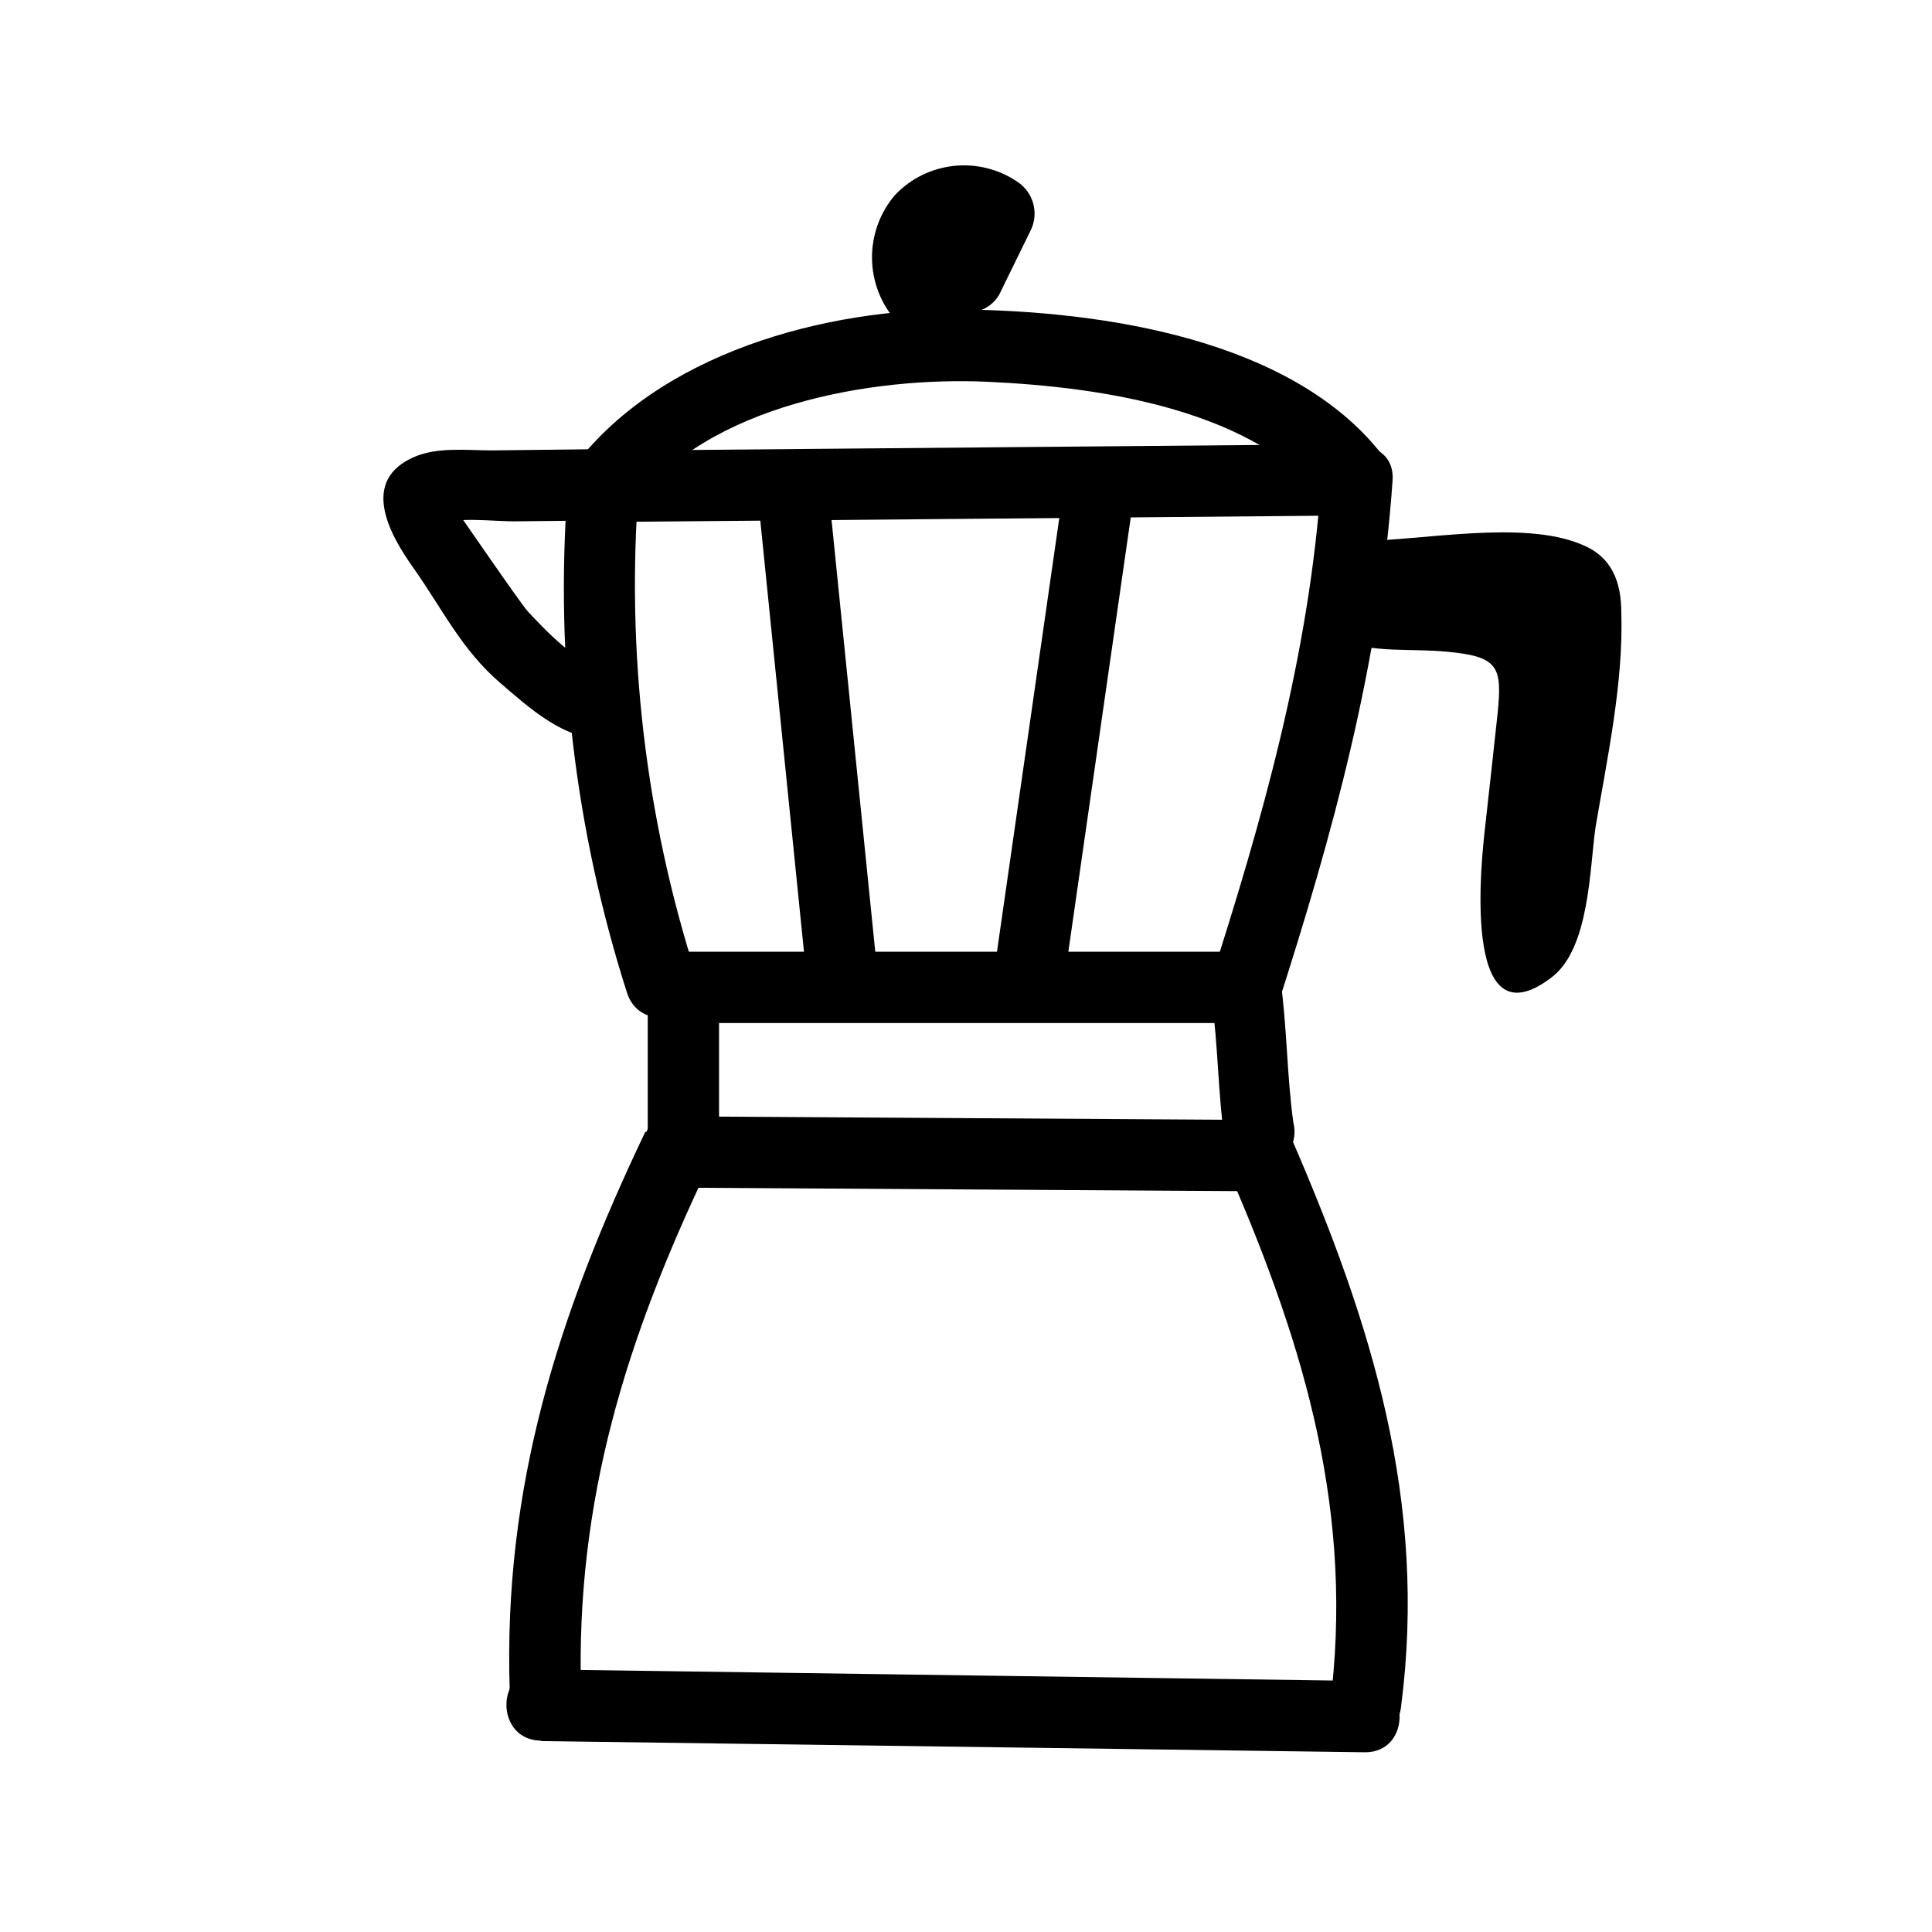
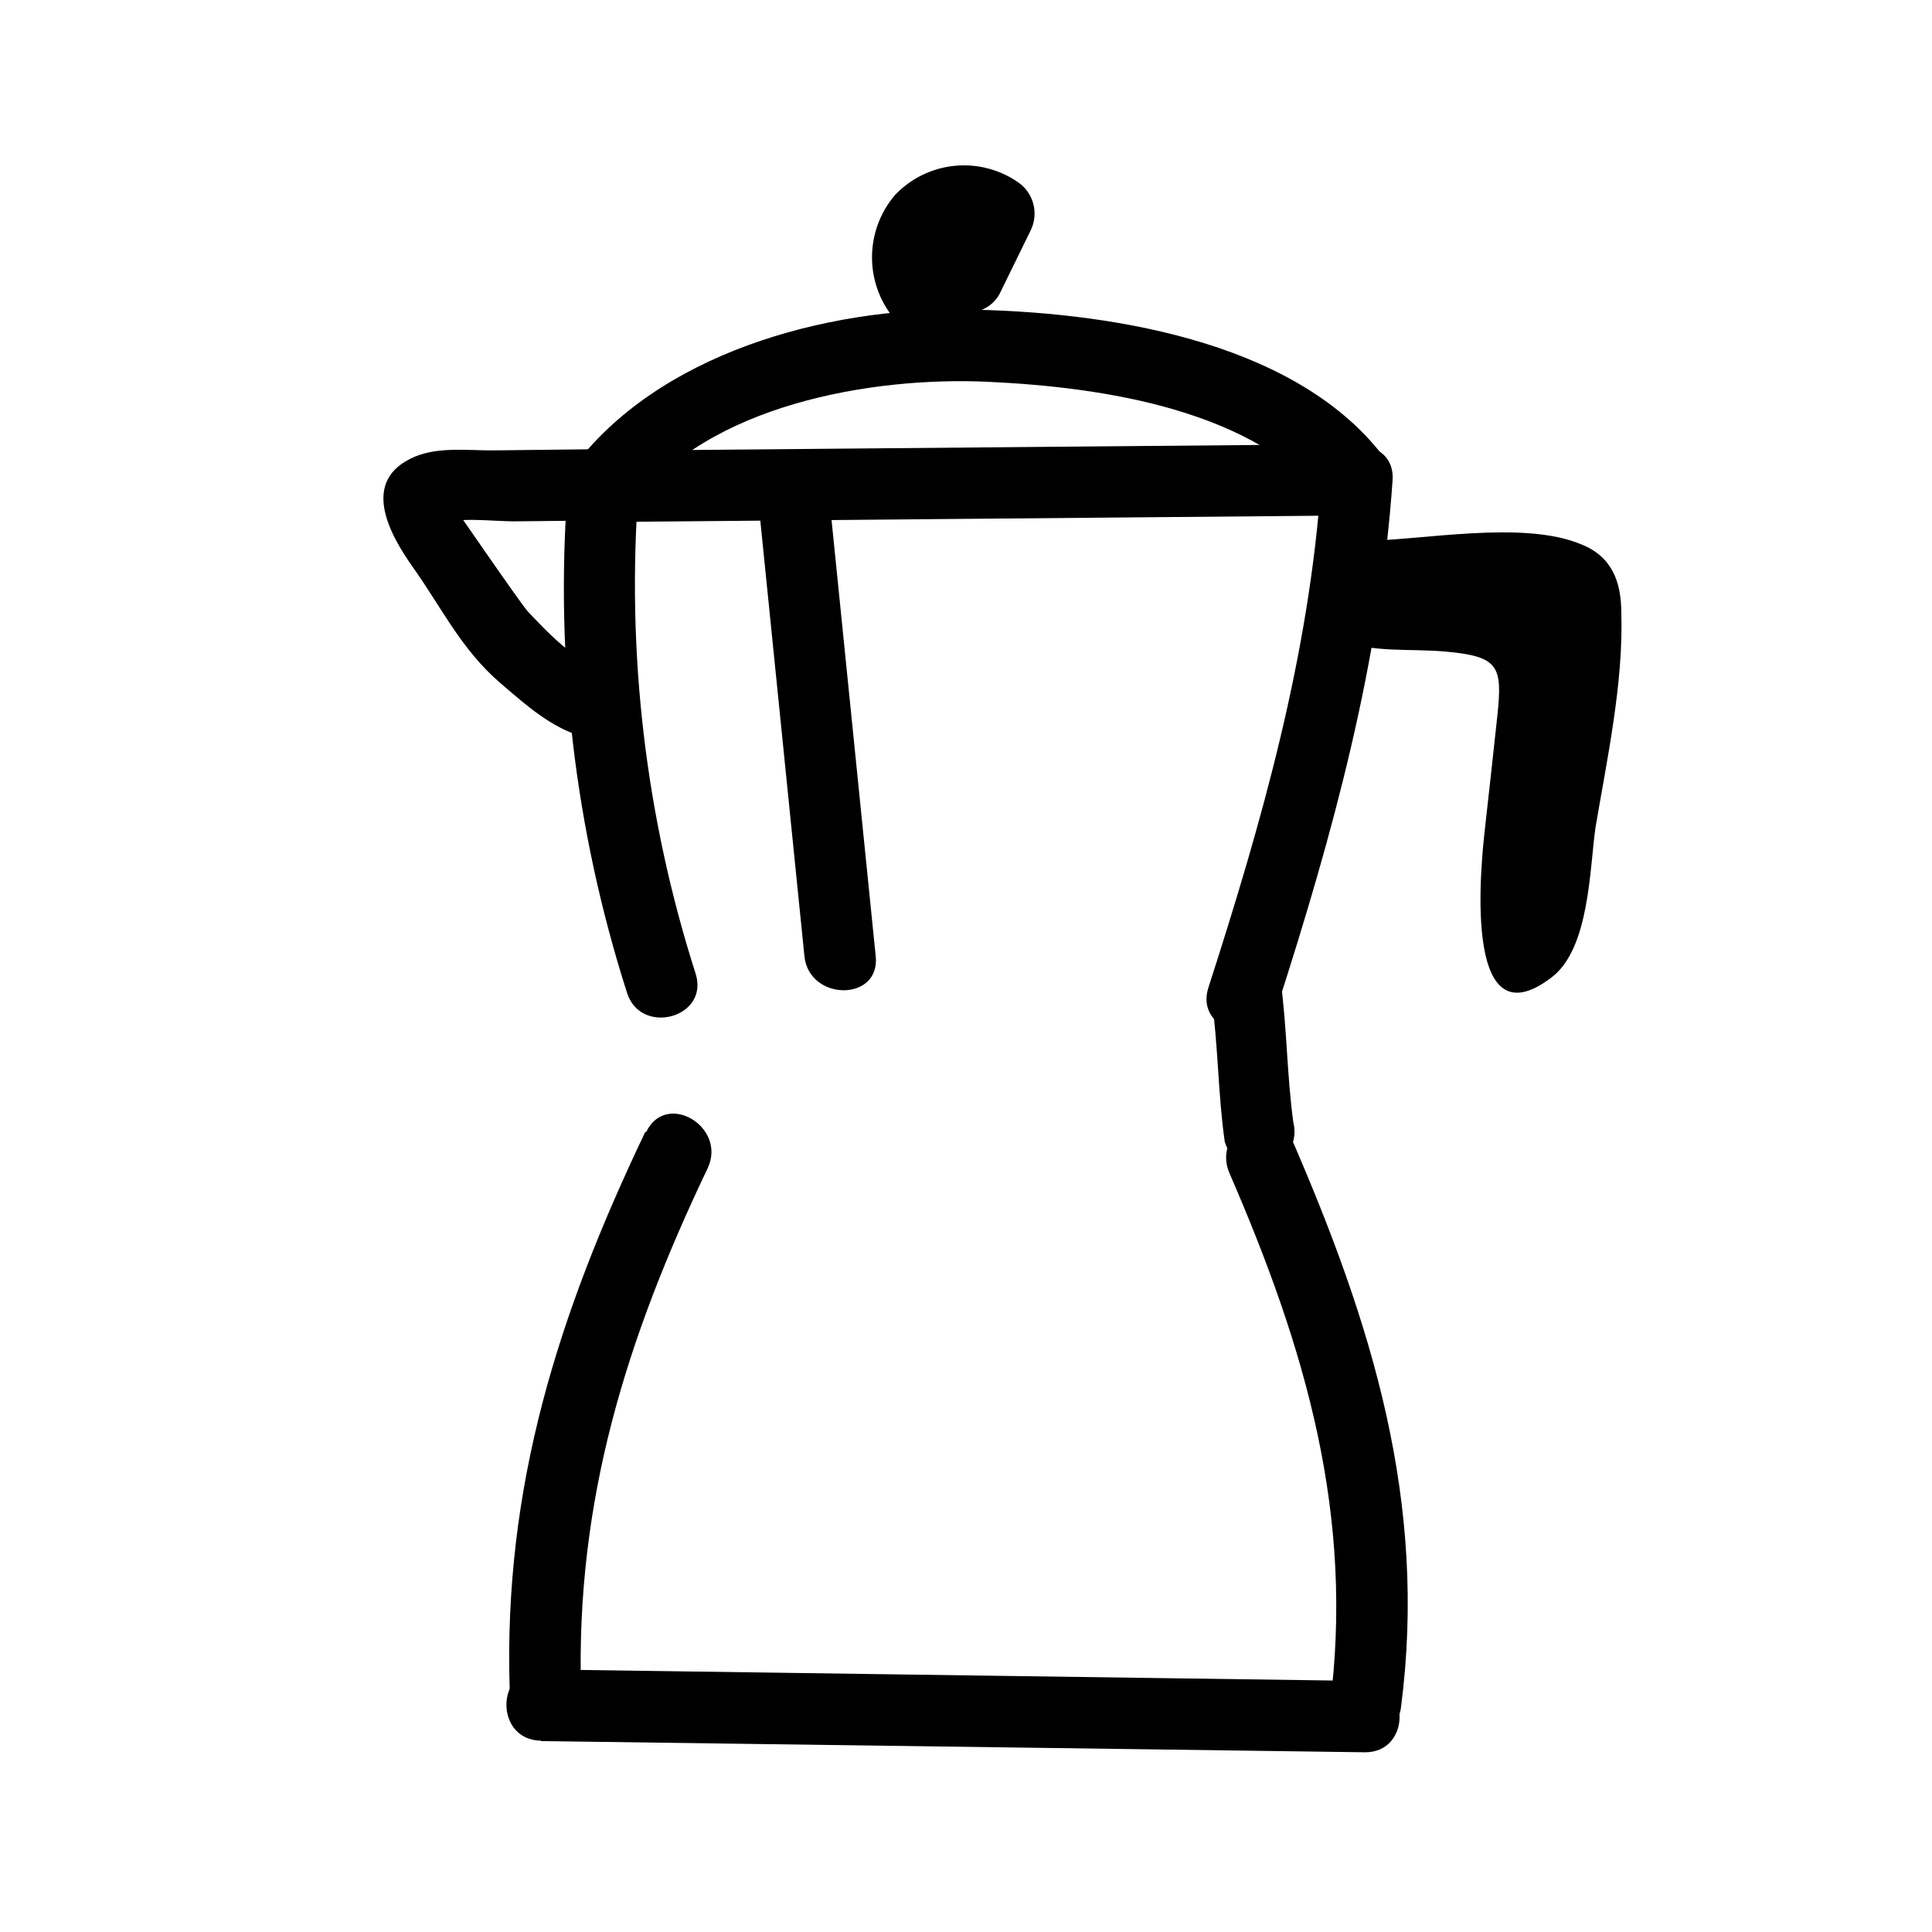
<svg xmlns="http://www.w3.org/2000/svg" fill="#000000" width="800px" height="800px" version="1.1" viewBox="144 144 512 512">
  <g>
    <path d="m294.45 273.19c-3.449 45.23 1.891 90.707 15.719 133.91 3.629 11.539 21.867 6.602 18.188-5.039-13.301-41.578-18.434-85.344-15.113-128.87 0.906-12.141-17.984-12.09-18.895 0z" />
-     <path d="m323.32 415.11h143.84c4.949-0.363 8.781-4.484 8.781-9.445 0-4.965-3.832-9.086-8.781-9.449h-143.84c-12.141 0-12.191 18.844 0 18.895z" />
    <path d="m482.47 410.78c14.762-45.797 27.258-91.391 30.582-139.55 0.805-12.141-18.086-12.09-18.895 0-3.223 46.602-15.668 90.281-29.926 134.52-3.727 11.637 14.508 16.574 18.238 5.039z" />
    <path d="m510.28 264.52c-23.93-30.73-74.109-38.039-110.84-38.492-36.727-0.453-81.266 11.586-103.94 42.371-7.203 9.824 9.168 19.246 16.324 9.523 19.547-26.602 63.129-34.16 93.859-32.746 30.73 1.41 71.238 7.406 90.988 32.695 7.457 9.574 20.707-3.879 13.352-13.352z" />
    <path d="m394.96 215.86c-1.75-2.352-1.562-5.625 0.453-7.758 2.582-2.137 6.371-1.941 8.715 0.453l-3.375-12.949-8.312 17.027v0.004c-2.523 4.523-1.035 10.23 3.375 12.945 4.531 2.57 10.281 1.051 12.949-3.426l8.312-16.977c2.316-4.547 0.867-10.109-3.375-12.949-4.941-3.383-10.926-4.898-16.879-4.269-5.957 0.629-11.492 3.356-15.617 7.695-4.016 4.691-6.188 10.68-6.113 16.855 0.074 6.172 2.391 12.105 6.516 16.699 3.688 3.688 9.664 3.688 13.352 0s3.688-9.664 0-13.352z" />
-     <path d="m315.66 406.25v37.734c0.363 4.949 4.484 8.781 9.445 8.781 4.965 0 9.086-3.832 9.449-8.781v-37.734c-0.363-4.949-4.484-8.781-9.449-8.781-4.961 0-9.082 3.832-9.445 8.781z" />
    <path d="m465.04 408.26c1.812 12.695 1.715 25.594 3.527 38.289 1.422 4.988 6.574 7.922 11.59 6.602 4.977-1.469 7.894-6.617 6.598-11.641-1.762-12.695-1.664-25.543-3.477-38.289-1.418-5.012-6.606-7.953-11.637-6.602-4.945 1.512-7.844 6.621-6.602 11.641z" />
-     <path d="m324.43 458.74 153.41 0.957c12.191 0 12.191-18.793 0-18.895l-153.41-0.953c-12.191 0-12.191 18.844 0 18.895z" />
    <path d="m315 443.98c-23.023 48.215-37.684 94.062-35.918 148.02 0.301 12.141 19.195 12.191 18.895 0-1.41-50.383 11.992-93.203 33.605-138.5 5.039-10.934-11.082-20.504-16.324-9.523z" />
    <path d="m287.35 605.4 218.45 2.973c12.141 0 12.141-18.742 0-18.895l-218.45-3.074c-12.191 0-12.191 18.742 0 18.895z" />
    <path d="m515.27 596.48c7.106-54.41-7.707-101.72-29.172-151.14-5.039-11.133-21.109-1.512-16.273 9.574 20.152 46.453 33.199 90.688 26.551 141.62-1.613 12.043 17.332 11.891 18.895 0z" />
    <path d="m307.7 282.31 189.43-1.664c12.191 0 12.191-18.992 0-18.895l-189.43 1.664c-12.141 0-12.141 18.992 0 18.895z" />
    <path d="m376.07 397.38-11.789-116.43c-1.211-11.941-20.152-12.09-18.895 0l11.793 116.43c1.211 11.992 20.152 12.141 18.895 0z" />
-     <path d="m426.05 403.68 17.734-123.43c1.715-11.891-16.473-17.027-18.188-5.039l-17.734 123.43c-1.715 11.891 16.473 17.027 18.188 5.039z" />
    <path d="m504.39 293.7 49.676-0.555c3.402-0.398 6.84 0.348 9.773 2.117 3.981 3.074 4.031 8.918 3.629 13.957v-0.004c-2.203 27.105-6.191 54.031-11.941 80.609-0.957 4.535-3.273 10.078-7.91 10.078-2.809-0.312-5.144-2.309-5.894-5.039-0.578-2.723-0.578-5.539 0-8.262l6.648-60.457h0.004c1.34-4.859 0.512-10.059-2.269-14.258-3.93-4.434-11.035-3.629-16.727-1.914-9.73 1.34-19.645 0.426-28.969-2.672" />
    <path d="m504.39 299.99c13.25 0 32.898-4.082 45.344-0.504 18.238 5.039 9.07 33.805 6.852 48.418-1.16 8.062-1.812 36.375-8.262 41.211 0 0 1.914-27.004 2.621-33.352 1.41-13.047 10.078-38.844-2.066-49.324-12.141-10.48-32.848 0-47.207-5.039-7.609-2.82-10.883 9.371-3.324 12.141 10.078 3.629 19.094 2.215 29.172 3.176 13.652 1.258 14.609 3.981 13.352 16.426-1.059 10.078-2.215 20.152-3.324 30.23-0.754 6.801-6.801 58.34 17.633 39.648 10.078-7.609 10.078-28.816 11.637-39.699 3.074-18.188 7.406-38.238 6.852-56.73 0-8.516-2.519-15.113-10.629-18.34-15.566-6.5-42.117-1.008-58.793-0.855h-0.004c-3.481 0-6.301 2.816-6.301 6.297 0 3.477 2.82 6.297 6.301 6.297z" />
    <path d="m304.73 263.01-30.23 0.352c-6.699 0-14.359-0.957-20.555 1.664-14.66 6.195-6.801 20.453-0.504 29.32 7.758 10.934 12.797 21.766 23.176 30.684 7.457 6.398 16.93 15.113 27.406 14.762 12.141 0 12.191-19.043 0-18.895-6.348 0-16.121-10.578-20.152-14.863-1.914-2.066-19.145-27.258-19.195-27.156l-5.738 4.387c6.195-2.57 15.418-1.008 22.066-1.109l23.832-0.25c12.141 0 12.191-19.043 0-18.895z" />
  </g>
</svg>